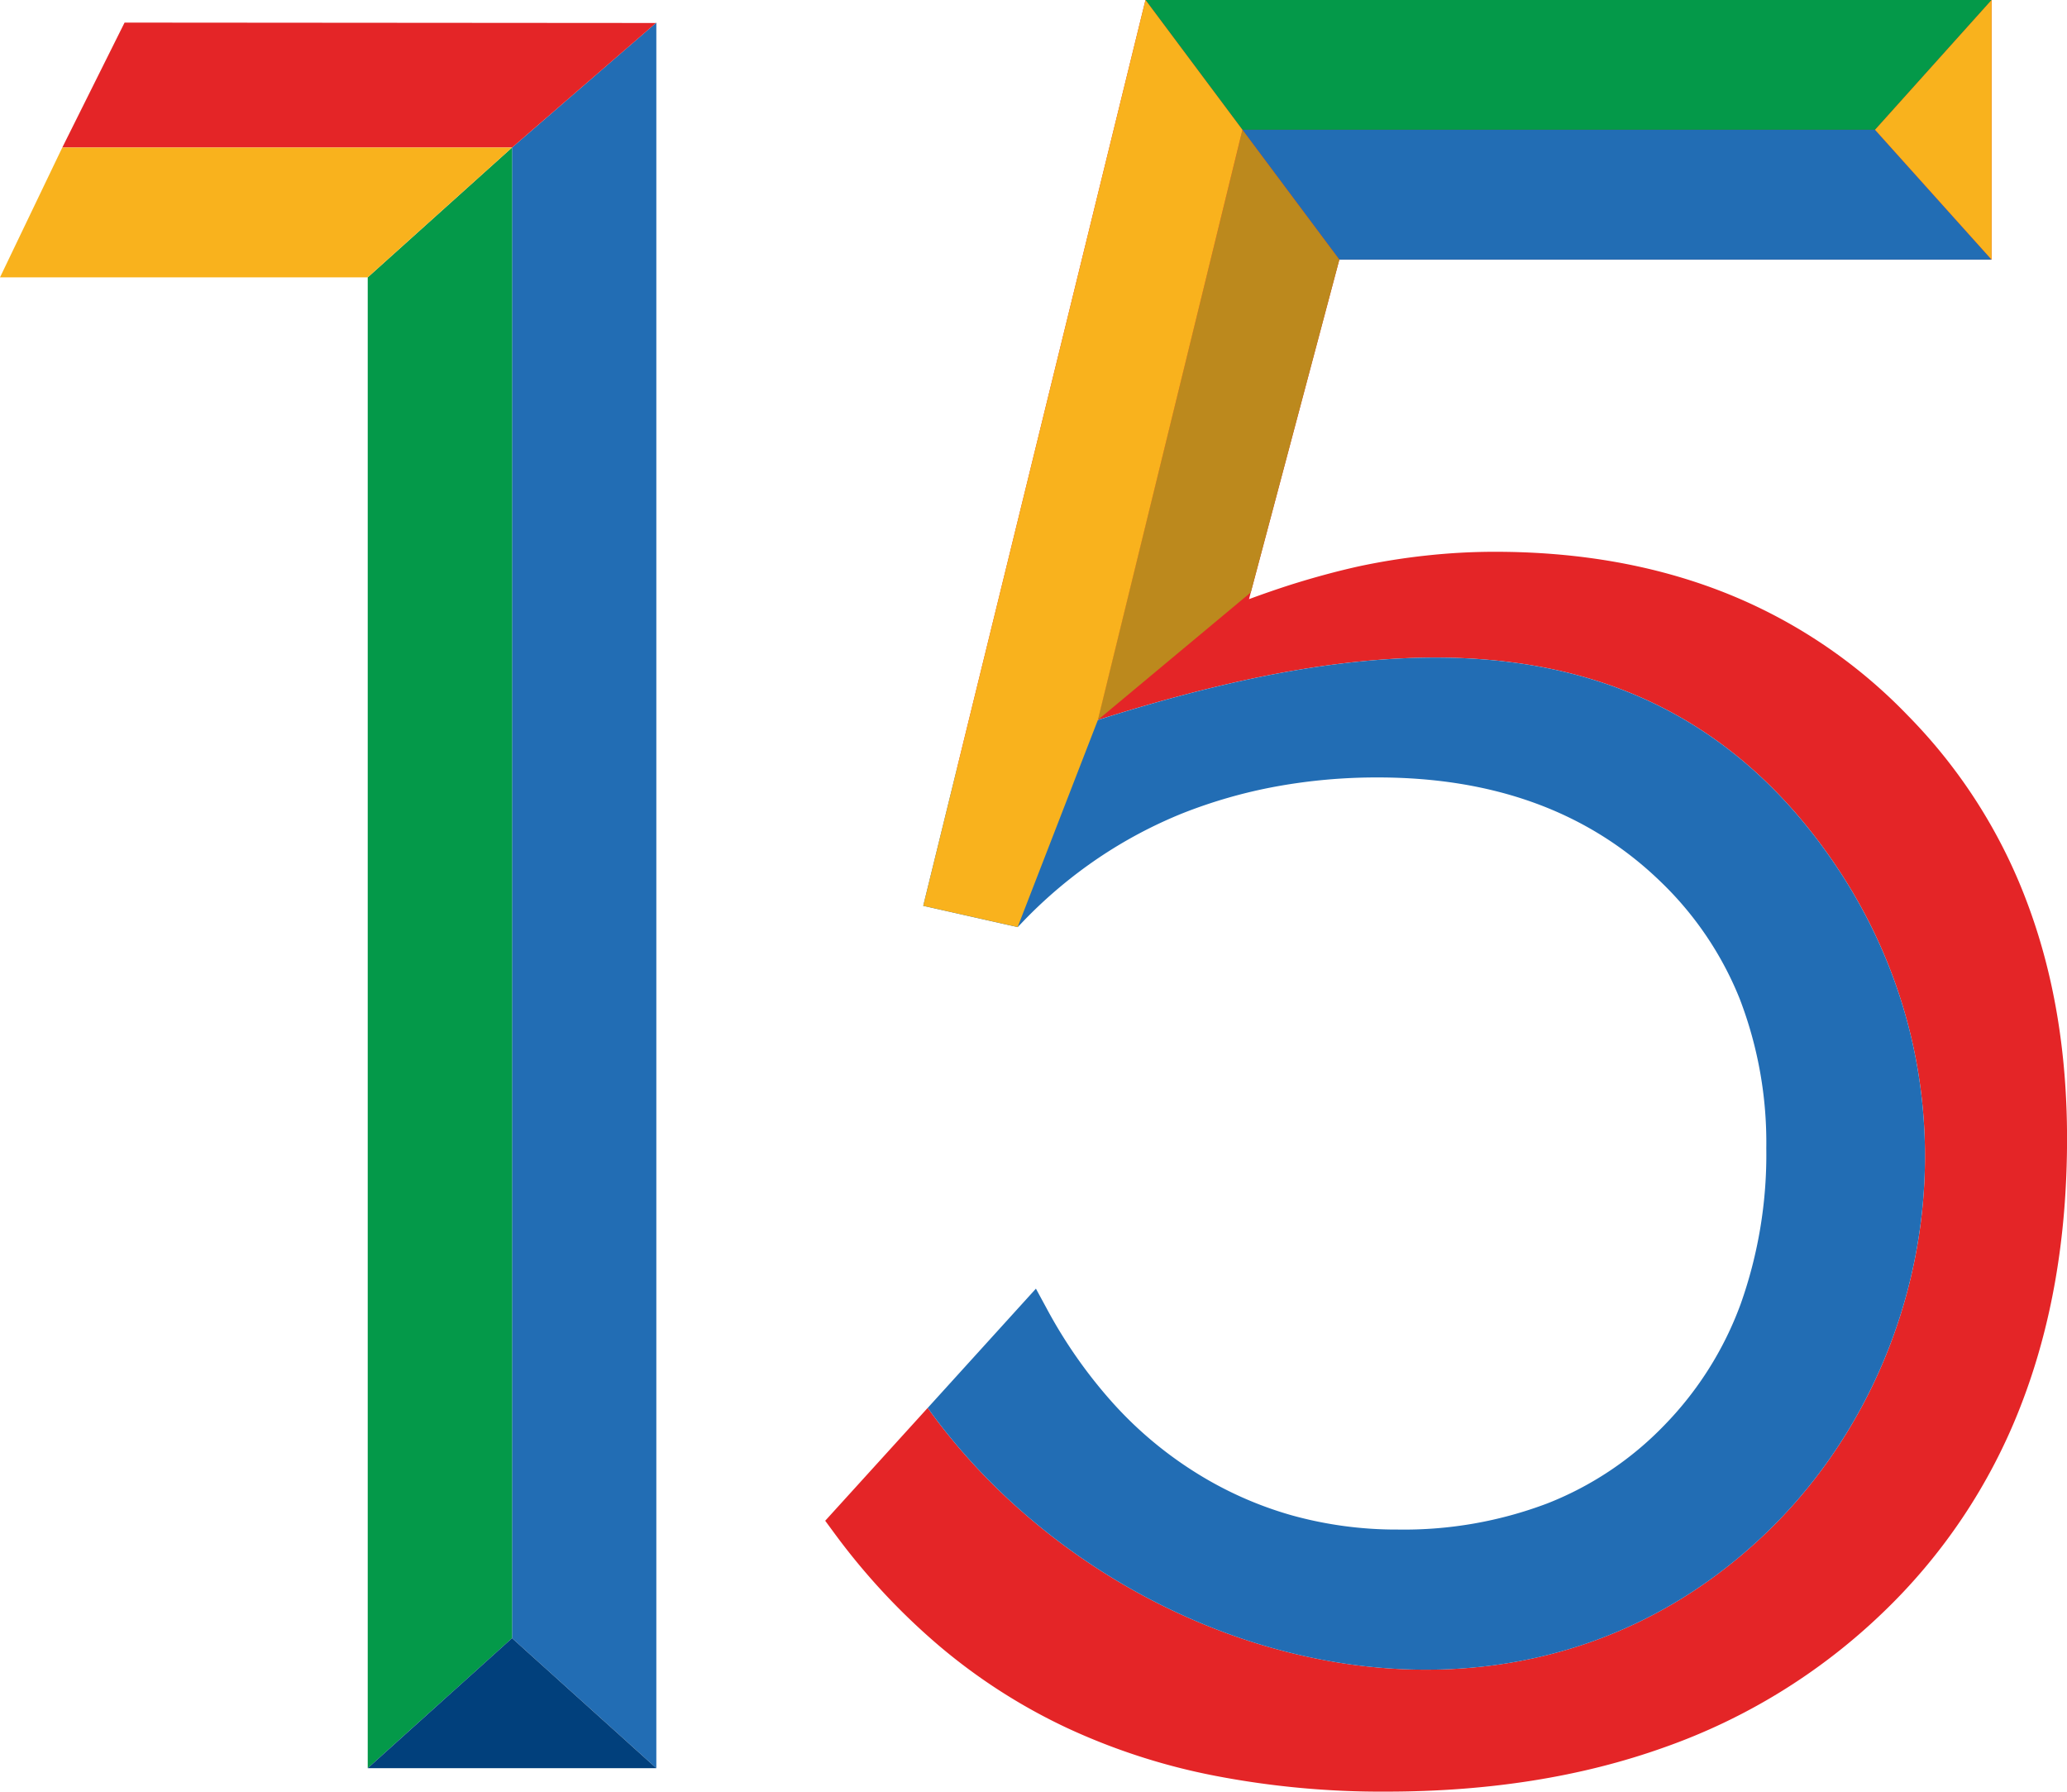
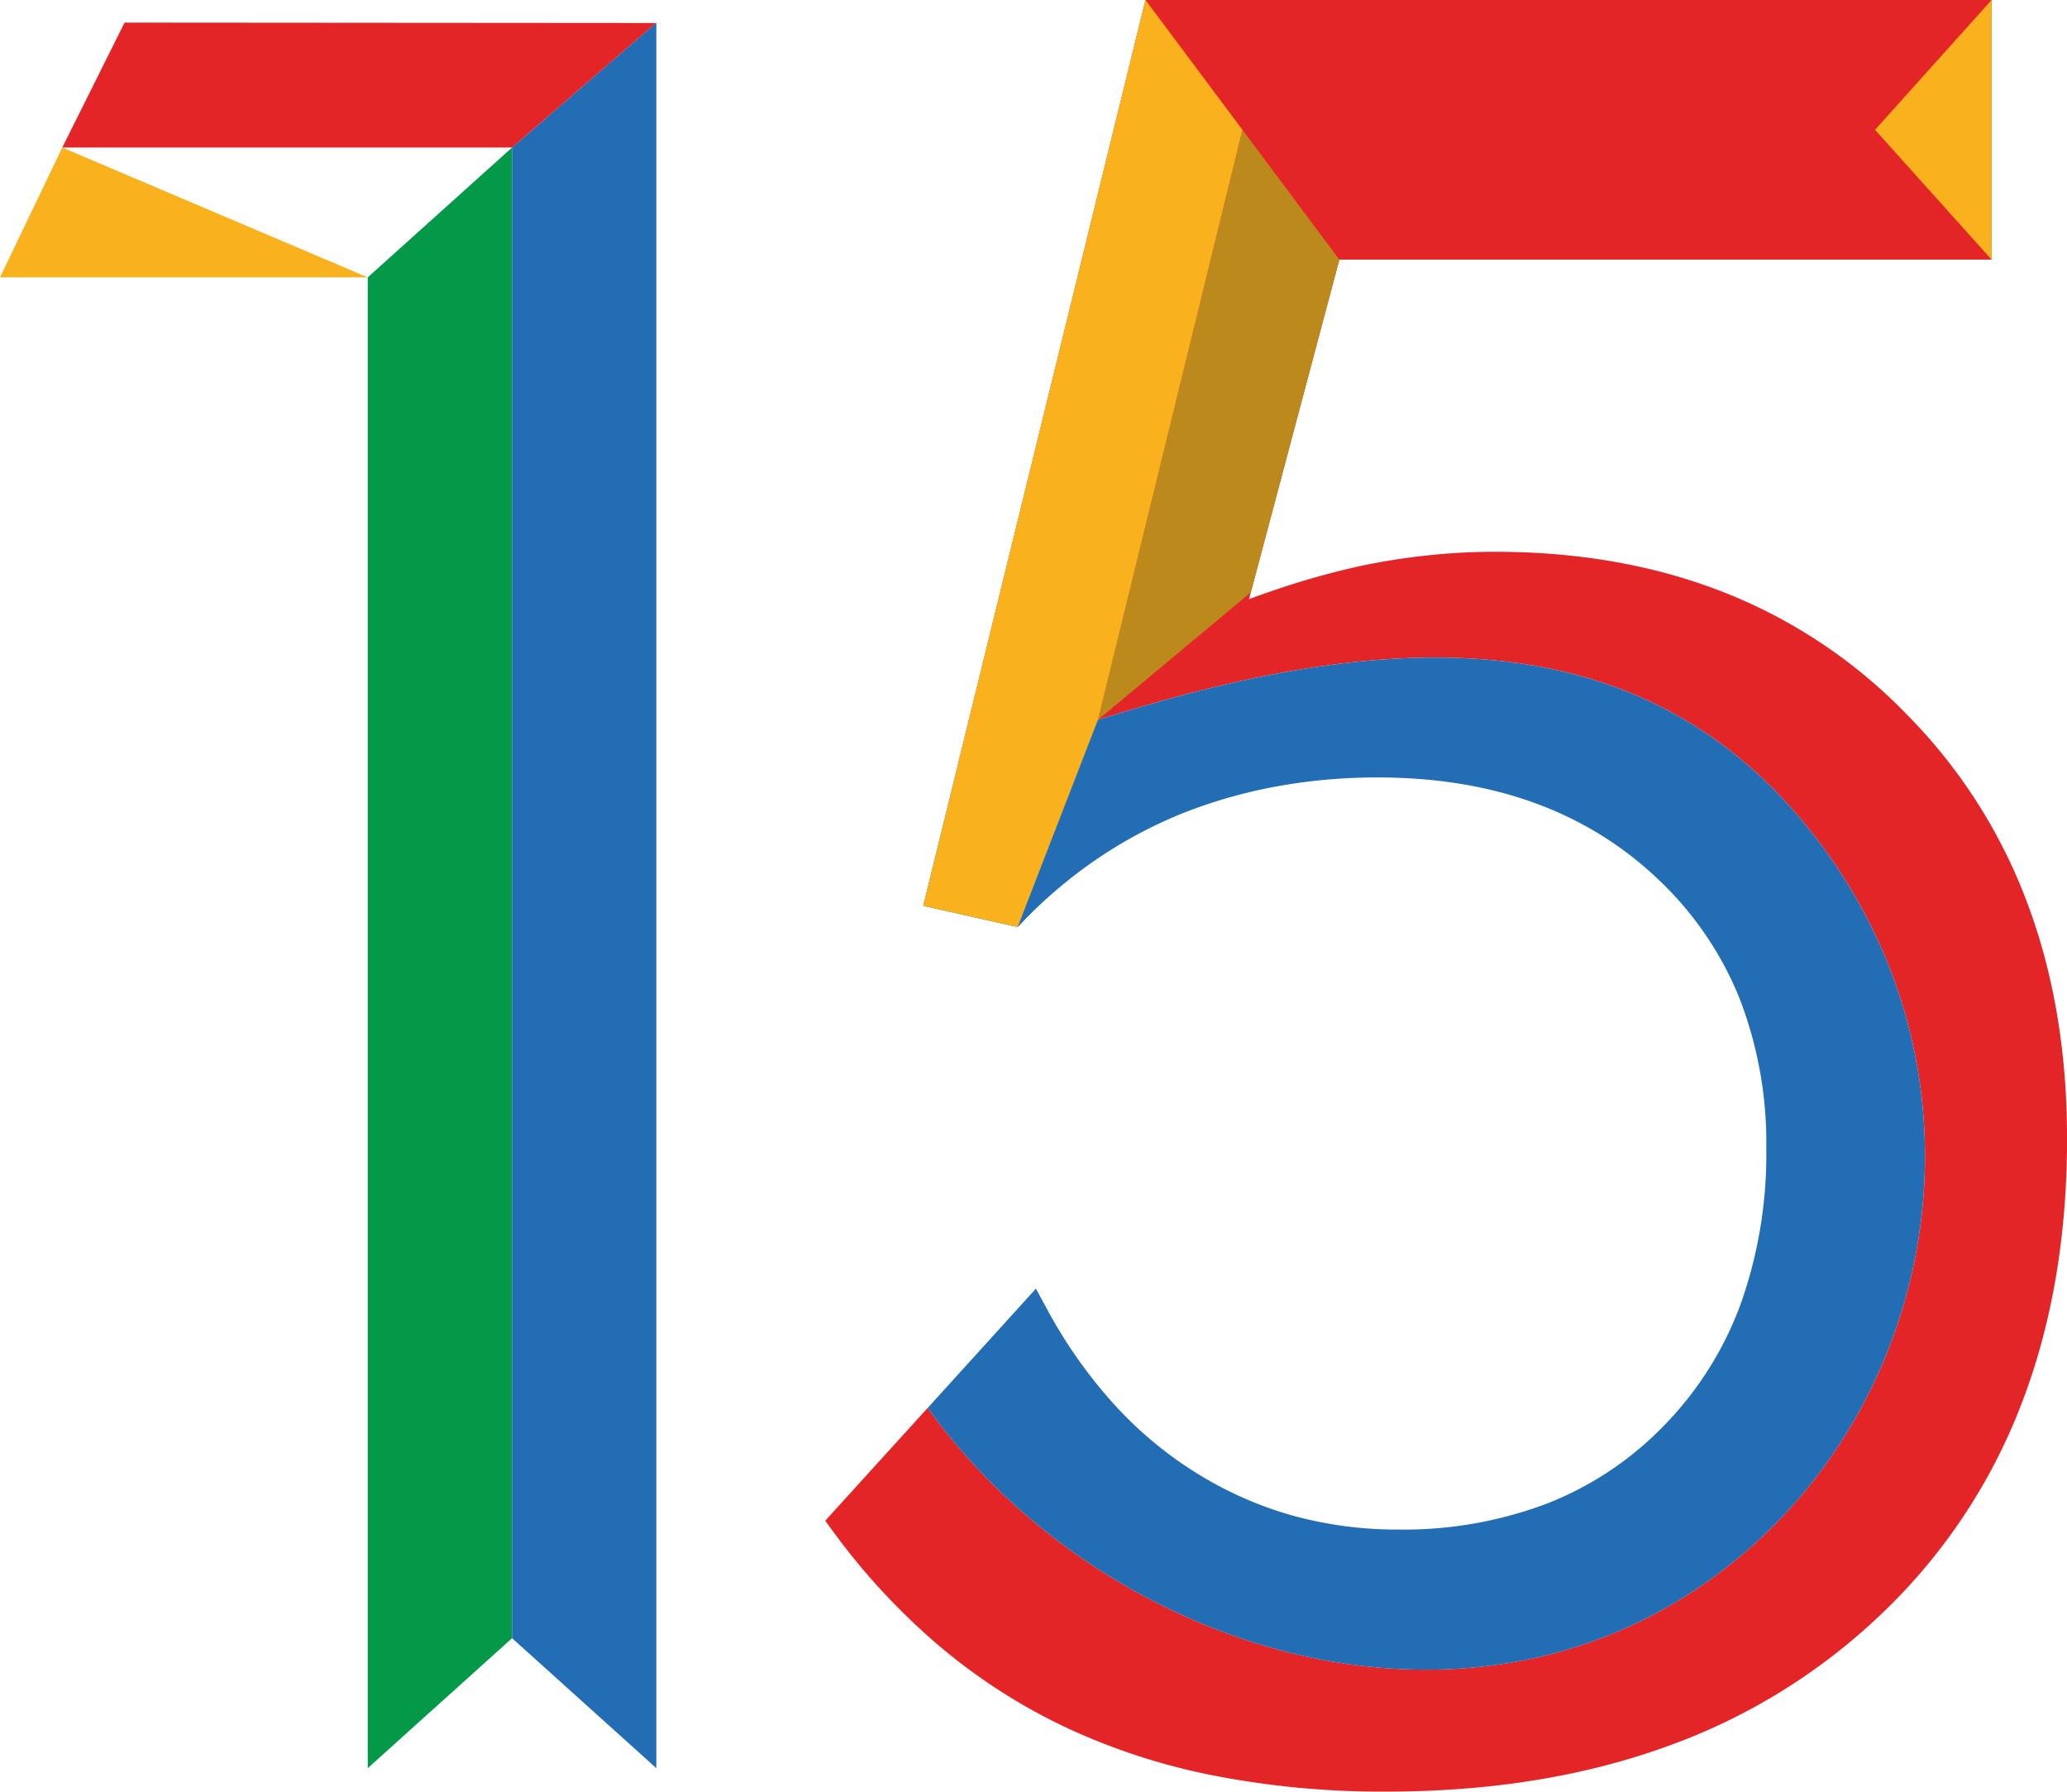
<svg xmlns="http://www.w3.org/2000/svg" width="364.495" height="315.875" viewBox="0 0 364.495 315.875">
  <defs>
    <clipPath id="clip-path">
      <rect id="Rectangle_105" data-name="Rectangle 105" width="218.976" height="315.875" fill="none" />
    </clipPath>
  </defs>
  <g id="Group_114" data-name="Group 114" transform="translate(-702.988 -411)">
    <g id="Group_106" data-name="Group 106" transform="translate(702.988 414.984)">
      <path id="Path_61" data-name="Path 61" d="M42.29,0,16.846,22.024V284.84L42.29,307.76Z" transform="translate(73.448 0)" fill="#226db4" />
      <path id="Path_62" data-name="Path 62" d="M12.1,27V289.844l25.45-22.914V4.109Z" transform="translate(52.746 17.916)" fill="#049949" />
      <path id="Path_63" data-name="Path 63" d="M13.032,0,2.05,22.024H81.363L106.738.069Z" transform="translate(8.935 0)" fill="#e42527" />
-       <path id="Path_64" data-name="Path 64" d="M10.983,4.109,0,27H64.841L90.3,4.109Z" transform="translate(0 17.918)" fill="#f9b21d" />
-       <path id="Path_65" data-name="Path 65" d="M12.1,76.061H62.992L37.548,53.141Z" transform="translate(52.746 231.701)" fill="#01407c" />
+       <path id="Path_64" data-name="Path 64" d="M10.983,4.109,0,27H64.841Z" transform="translate(0 17.918)" fill="#f9b21d" />
    </g>
    <g id="Group_105" data-name="Group 105" transform="translate(848.508 411)">
      <g id="Group_104" data-name="Group 104" clip-path="url(#clip-path)">
        <path id="Path_54" data-name="Path 54" d="M23.224,135.524,56.478,0h149.2V45.77H90.66l-15.93,59.867c2.423-.9,4.84-1.731,7.225-2.5,4.218-1.335,8.3-2.433,12.2-3.3a117.024,117.024,0,0,1,11.932-1.9,111.6,111.6,0,0,1,11.985-.654q22.3,0,40.512,7.188A91.525,91.525,0,0,1,190.861,126.1a93.777,93.777,0,0,1,21.1,33.061q7.027,18.669,7.027,41.589,0,26.122-8.169,47.11a100.912,100.912,0,0,1-24.587,36.717,106.609,106.609,0,0,1-38.282,23.5q-21.8,7.8-49.077,7.8a154.571,154.571,0,0,1-30.134-2.793,112.4,112.4,0,0,1-26.1-8.437,101.712,101.712,0,0,1-22.368-14.322A117.14,117.14,0,0,1,1.371,269.982L0,268.122l18.074-19.9c32.311,45.078,102.635,65.865,148.18,21.73,30.22-29.288,38.609-80.026,10.468-119.5-37.939-53.231-102.029-33.763-153.5-14.933Z" transform="translate(-0.004)" fill="#e42527" />
        <path id="Path_55" data-name="Path 55" d="M24.991,136.376a85.2,85.2,0,0,0,11.787,16.793,68.577,68.577,0,0,0,14.537,12.173,65.343,65.343,0,0,0,16.927,7.52,68.983,68.983,0,0,0,18.7,2.5,71.369,71.369,0,0,0,26.356-4.615,58.186,58.186,0,0,0,20.626-13.791,60.3,60.3,0,0,0,13.448-21.36,78.708,78.708,0,0,0,4.519-27.46,70.621,70.621,0,0,0-4.7-26.377,59.18,59.18,0,0,0-14.118-20.8q-18.91-18.187-49.677-18.2a98.56,98.56,0,0,0-17.962,1.6A88.2,88.2,0,0,0,48.9,49.1a80.446,80.446,0,0,0-14.853,7.911A82.494,82.494,0,0,0,20.982,68l-1.1,1.147L3.224,65.393,9.163,41.213c51.462-18.83,115.558-38.3,153.5,14.933,28.135,39.472,19.752,90.2-10.468,119.5-45.545,44.135-115.869,23.349-148.18-21.73l19.082-21.028Z" transform="translate(14.057 94.311)" fill="#226db4" />
-         <path id="Path_56" data-name="Path 56" d="M27.63,22.887,10.537,0h149.2L139.184,22.887Z" transform="translate(45.941 -0.002)" fill="#049949" fill-rule="evenodd" />
-         <path id="Path_57" data-name="Path 57" d="M30.813,27.157H145.83L125.28,4.269H13.725Z" transform="translate(59.844 18.615)" fill="#226db4" fill-rule="evenodd" />
        <path id="Path_58" data-name="Path 58" d="M34.538,22.887,55.088,0V45.775Z" transform="translate(150.588 -0.002)" fill="#f9b21d" fill-rule="evenodd" />
        <path id="Path_59" data-name="Path 59" d="M34.493,4.27,51.581,27.157,35.967,85.829l-27,22.512Z" transform="translate(39.078 18.616)" fill="#bc891d" fill-rule="evenodd" />
        <path id="Path_60" data-name="Path 60" d="M3.224,159.709,42.417,0,59.511,22.887,34.029,126.921,19.873,163.455Z" transform="translate(14.059 -0.002)" fill="#f9b21d" fill-rule="evenodd" />
      </g>
    </g>
  </g>
</svg>